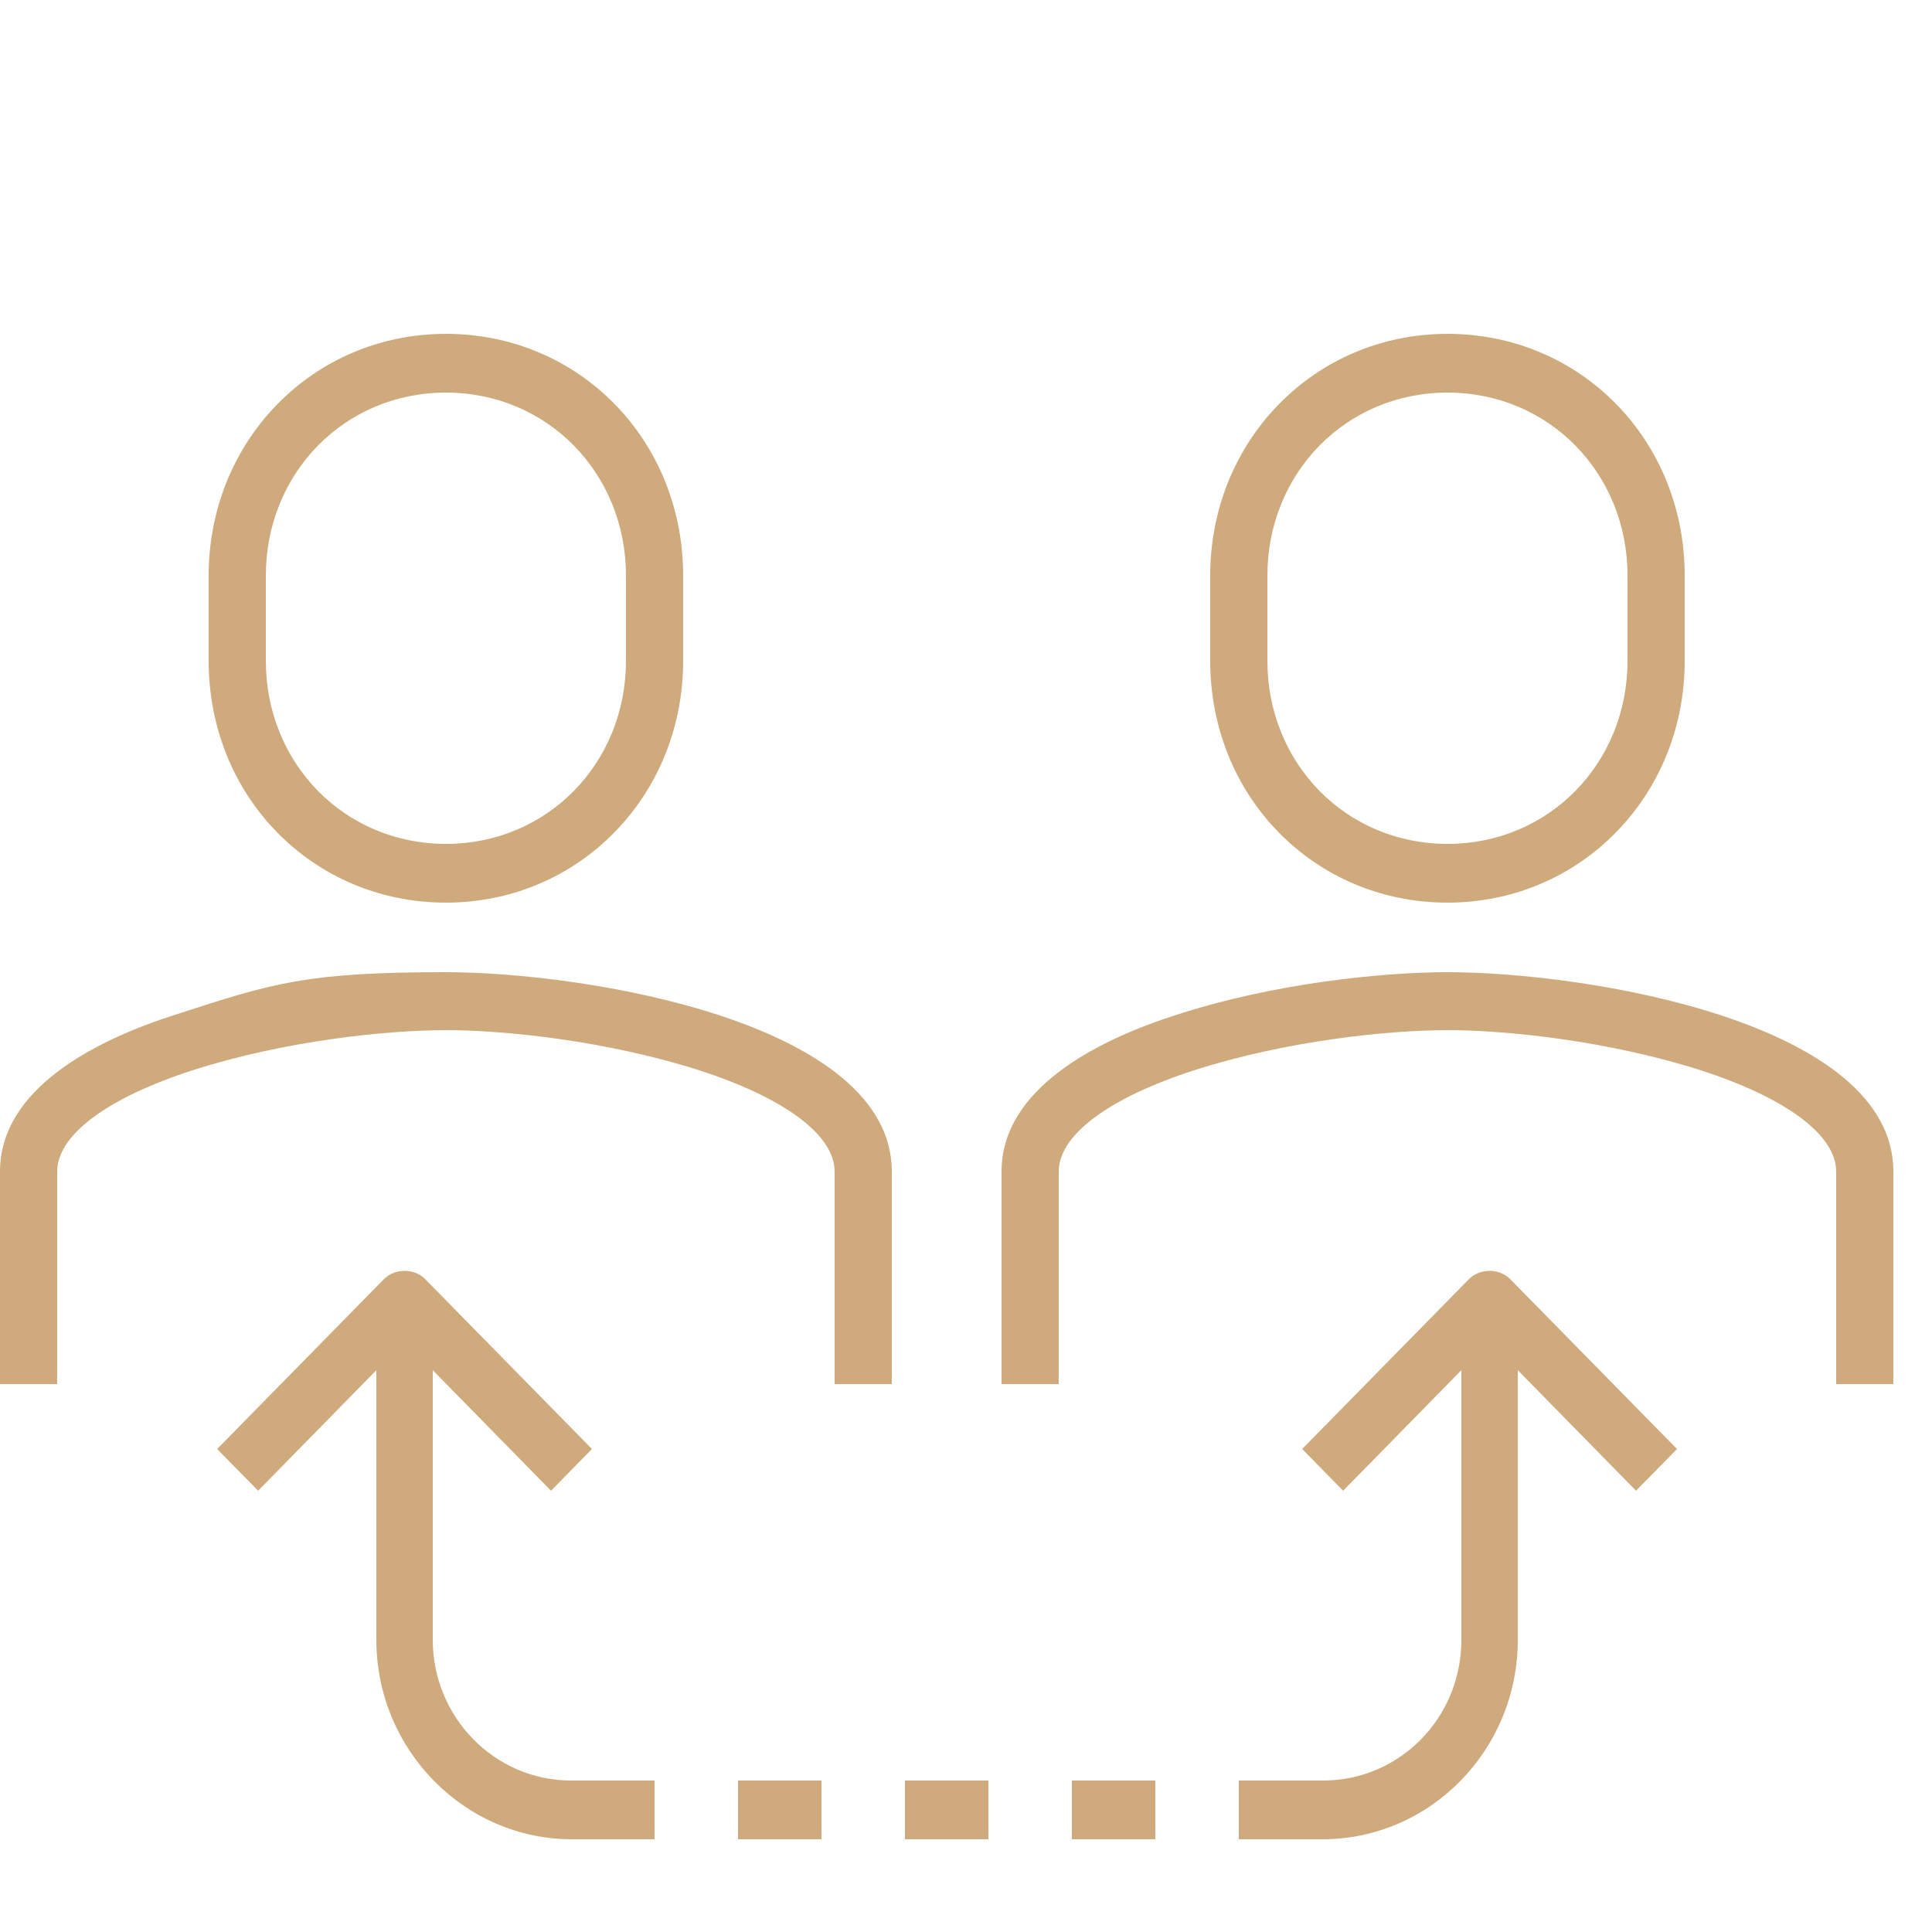
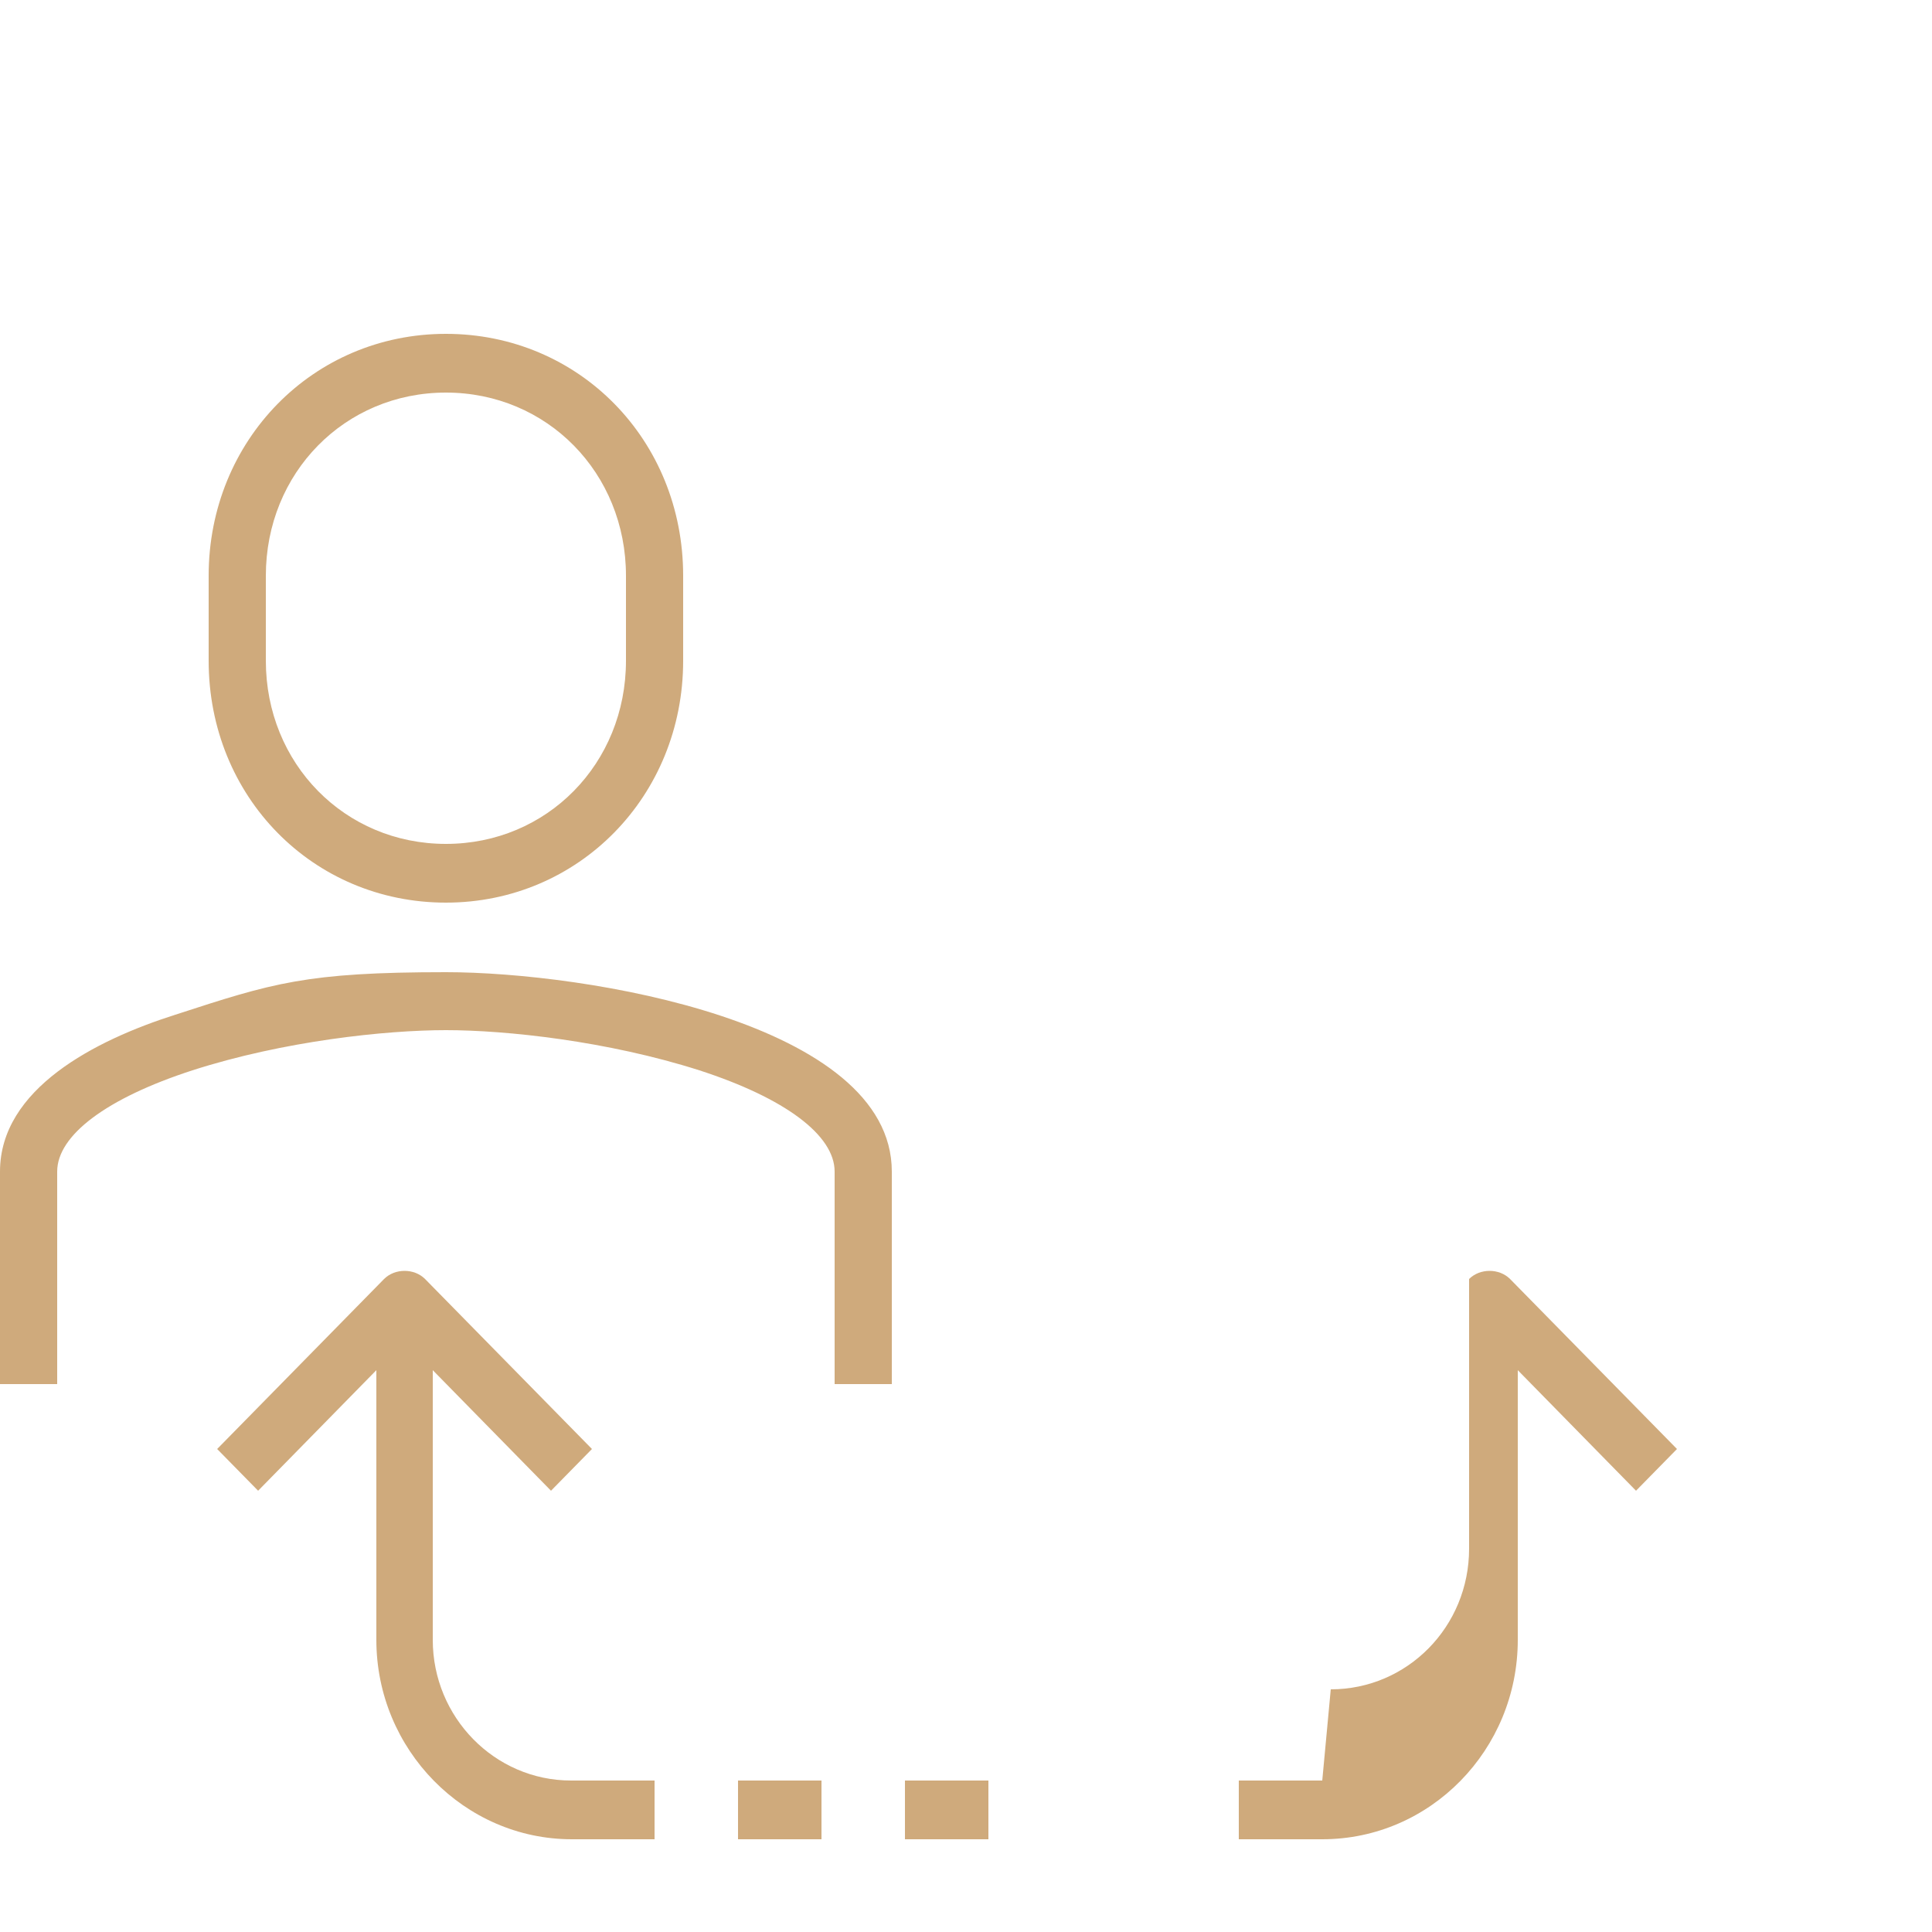
<svg xmlns="http://www.w3.org/2000/svg" id="Layer_1" width="250" height="250" viewBox="0 0 250 250">
  <defs>
    <style>      .st0 {        fill: none;      }      .st1 {        fill: #cfaa7c;      }    </style>
  </defs>
  <path class="st0" d="M81,85.5v-11c0-13.3-10.2-23.7-23.3-23.7s-23.3,10.4-23.3,23.7v11c0,13.3,10.2,23.7,23.3,23.7s23.3-10.4,23.3-23.7Z" />
  <path class="st0" d="M210.6,85.5v-11c0-13.3-10.2-23.7-23.3-23.7s-23.3,10.4-23.3,23.7v11c0,13.3,10.2,23.7,23.3,23.7s23.3-10.4,23.3-23.7Z" />
  <path class="st1" d="M73.9,238h10.8v-7.6h-10.8c-9.9,0-17.9-8.2-17.9-18.2v-34.9l15.3,15.6,5.3-5.4-21.6-22c-1.4-1.4-3.9-1.4-5.3,0l-21.6,22,5.3,5.4,15.3-15.6v34.9c0,14.2,11.4,25.8,25.3,25.8Z" />
-   <path class="st1" d="M171.1,230.4h-10.8v7.6h10.8c14,0,25.3-11.6,25.3-25.8v-34.9l15.3,15.6,5.3-5.4-21.6-22c-1.4-1.4-3.9-1.4-5.3,0l-21.6,22,5.3,5.4,15.3-15.6v34.9c0,10.1-8,18.2-17.9,18.2Z" />
+   <path class="st1" d="M171.1,230.4h-10.8v7.6h10.8c14,0,25.3-11.6,25.3-25.8v-34.9l15.3,15.6,5.3-5.4-21.6-22c-1.4-1.4-3.9-1.4-5.3,0v34.9c0,10.1-8,18.2-17.9,18.2Z" />
  <path class="st1" d="M88.4,85.5v-11c0-17.6-13.5-31.3-30.7-31.3s-30.7,13.8-30.7,31.3v11c0,17.6,13.5,31.3,30.7,31.3s30.7-13.8,30.7-31.3ZM34.4,85.5v-11c0-13.3,10.2-23.7,23.3-23.7s23.3,10.4,23.3,23.7v11c0,13.3-10.2,23.7-23.3,23.7s-23.3-10.4-23.3-23.7Z" />
-   <path class="st1" d="M218,85.5v-11c0-17.6-13.5-31.3-30.7-31.3s-30.7,13.8-30.7,31.3v11c0,17.6,13.5,31.3,30.7,31.3s30.7-13.8,30.7-31.3ZM164,85.5v-11c0-13.3,10.2-23.7,23.3-23.7s23.3,10.4,23.3,23.7v11c0,13.3-10.2,23.7-23.3,23.7s-23.3-10.4-23.3-23.7Z" />
-   <path class="st1" d="M187.3,125.8c-8.3,0-22.4,1.4-35,5.5-10.4,3.3-22.7,9.6-22.7,20.3v27.5h7.4v-27.5c0-4.7,6.4-9.5,17.5-13.1,11.8-3.8,25-5.2,32.8-5.2s20.9,1.4,32.8,5.2c11.1,3.6,17.5,8.4,17.5,13.1v27.5h7.4v-27.5c0-19.3-39.6-25.8-57.7-25.8Z" />
  <path class="st1" d="M0,151.6v27.5h7.4v-27.5c0-4.7,6.4-9.5,17.5-13.1,11.8-3.8,25-5.2,32.8-5.2s20.9,1.4,32.8,5.2c11.1,3.6,17.5,8.4,17.5,13.1v27.5h7.4v-27.5c0-19.3-39.6-25.8-57.7-25.8s-22.4,1.4-35,5.5c-10.4,3.3-22.7,9.6-22.7,20.3Z" />
  <rect class="st1" x="117.1" y="230.4" width="10.8" height="7.6" />
  <rect class="st1" x="95.5" y="230.4" width="10.8" height="7.6" />
-   <rect class="st1" x="138.7" y="230.4" width="10.8" height="7.6" />
</svg>